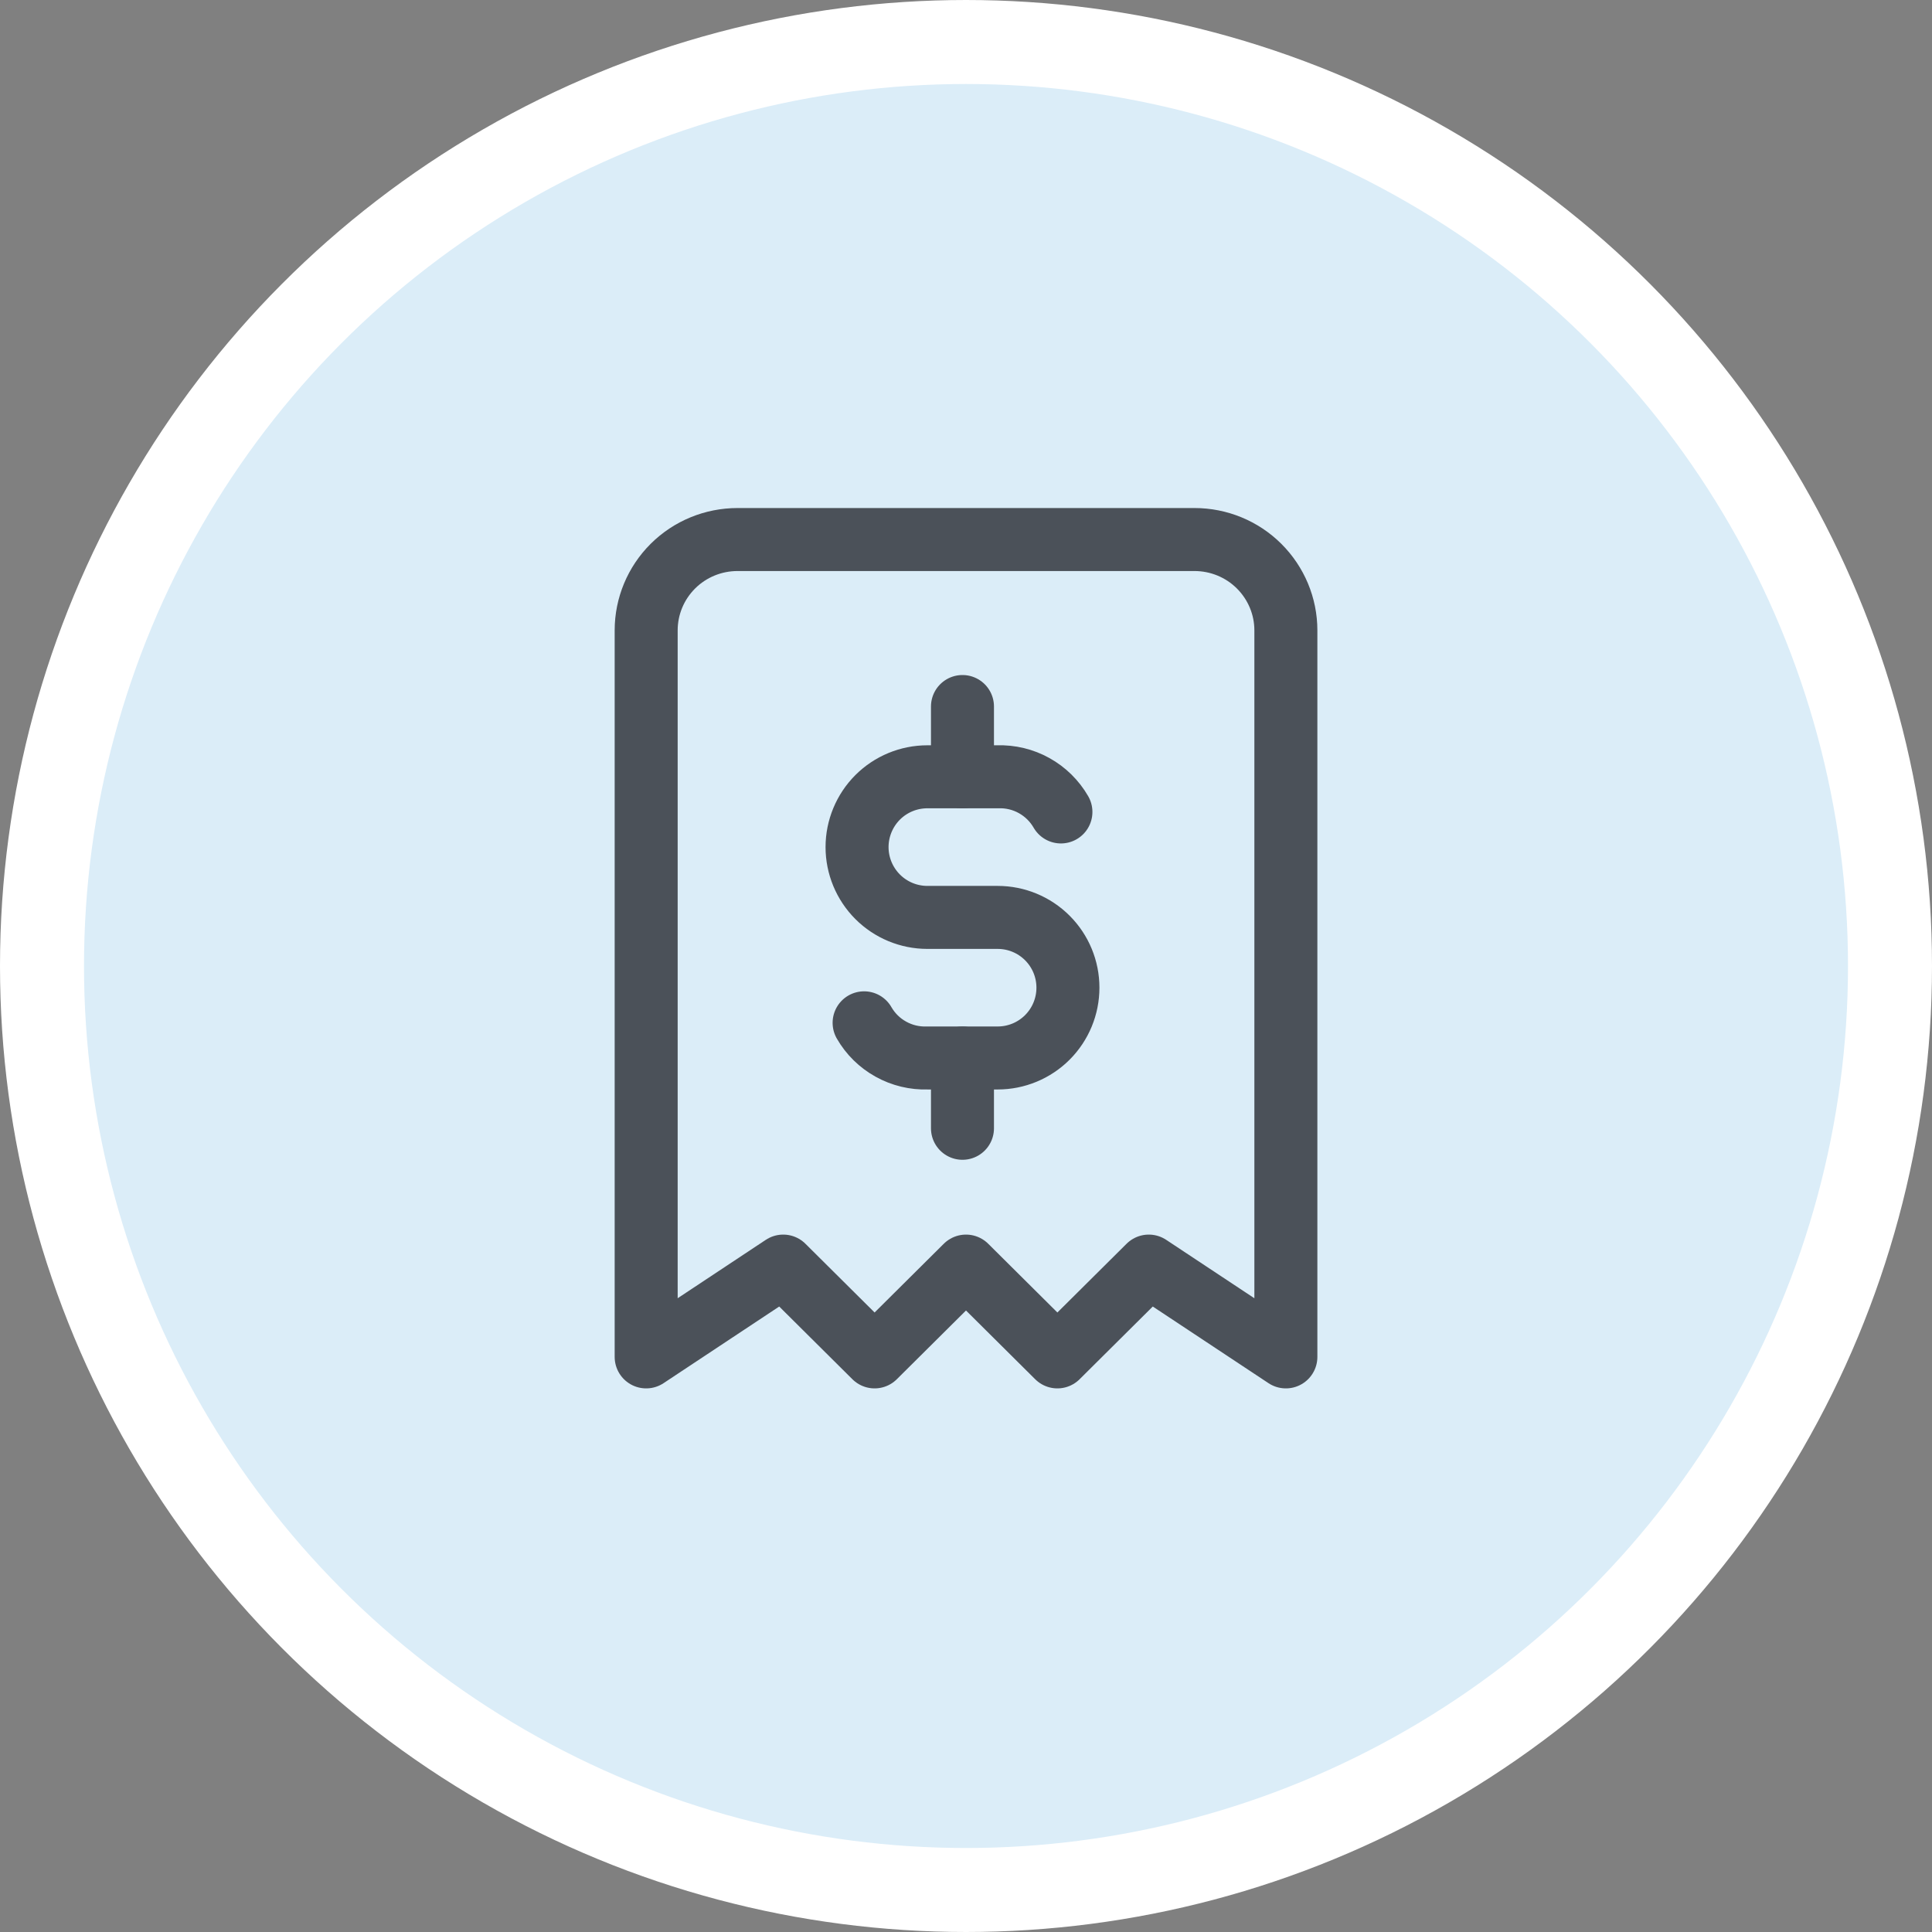
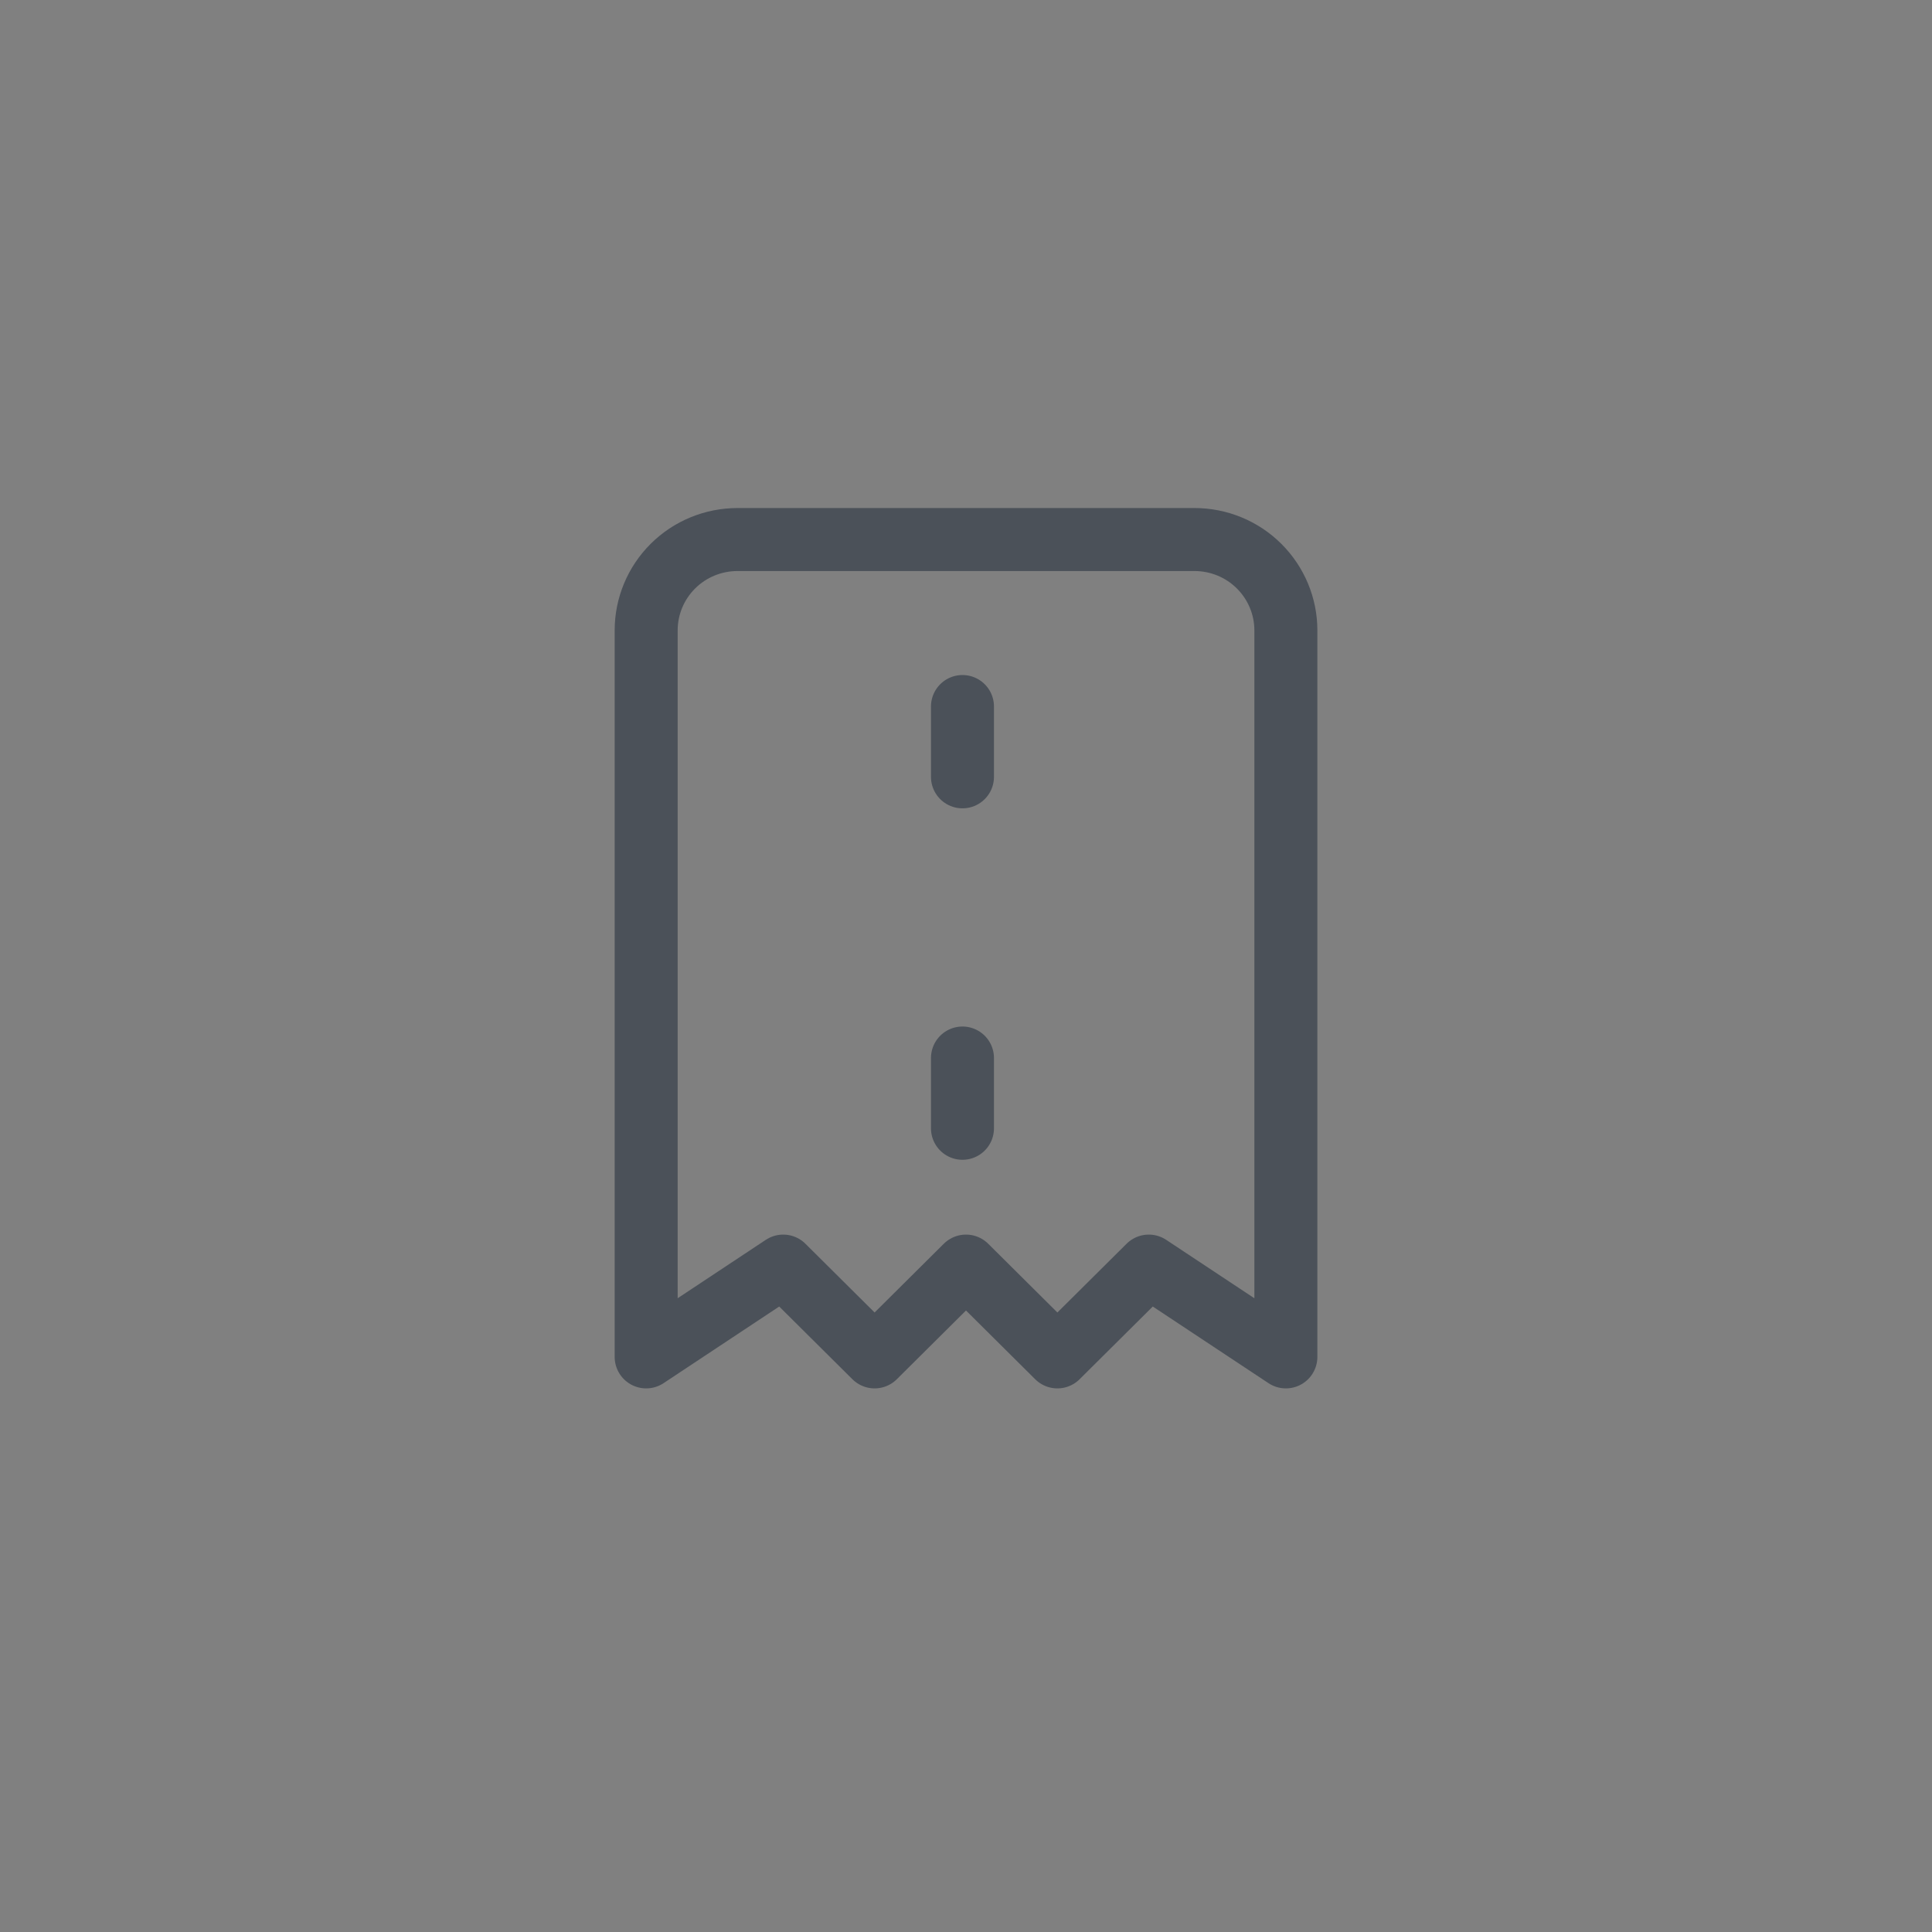
<svg xmlns="http://www.w3.org/2000/svg" width="46" height="46" viewBox="0 0 46 46" fill="none">
  <rect x="0" y="0" width="46" height="46" fill="#808080" stroke="none" />
-   <circle cx="23" cy="23" r="22" fill="#DBEDF8" stroke="white" stroke-width="2" />
  <path d="M15.385 32.307V15.008C15.385 14.435 15.614 13.885 16.022 13.479C16.43 13.073 16.983 12.846 17.561 12.846H28.44C29.017 12.846 29.57 13.073 29.978 13.479C30.386 13.885 30.616 14.435 30.616 15.008V32.307L27.352 30.145L25.176 32.307L23 30.145L20.824 32.307L18.648 30.145L15.385 32.307Z" stroke="#4B5159" stroke-width="1.5" stroke-linecap="round" stroke-linejoin="round" />
-   <path d="M25.26 19.332C25.108 19.069 24.888 18.852 24.623 18.705C24.358 18.557 24.057 18.485 23.754 18.495H22.08C21.636 18.495 21.21 18.671 20.896 18.985C20.583 19.299 20.406 19.725 20.406 20.169C20.406 20.613 20.583 21.038 20.896 21.352C21.21 21.666 21.636 21.843 22.08 21.843H23.754C24.198 21.843 24.623 22.019 24.937 22.333C25.251 22.647 25.427 23.072 25.427 23.516C25.427 23.96 25.251 24.386 24.937 24.7C24.623 25.014 24.198 25.19 23.754 25.19H22.08C21.777 25.2 21.476 25.128 21.211 24.98C20.945 24.833 20.725 24.616 20.574 24.353" stroke="#4B5159" stroke-width="1.5" stroke-linecap="round" stroke-linejoin="round" />
  <path d="M22.916 25.191V26.864M22.916 16.822V18.496V16.822Z" stroke="#4B5159" stroke-width="1.5" stroke-linecap="round" stroke-linejoin="round" />
</svg>